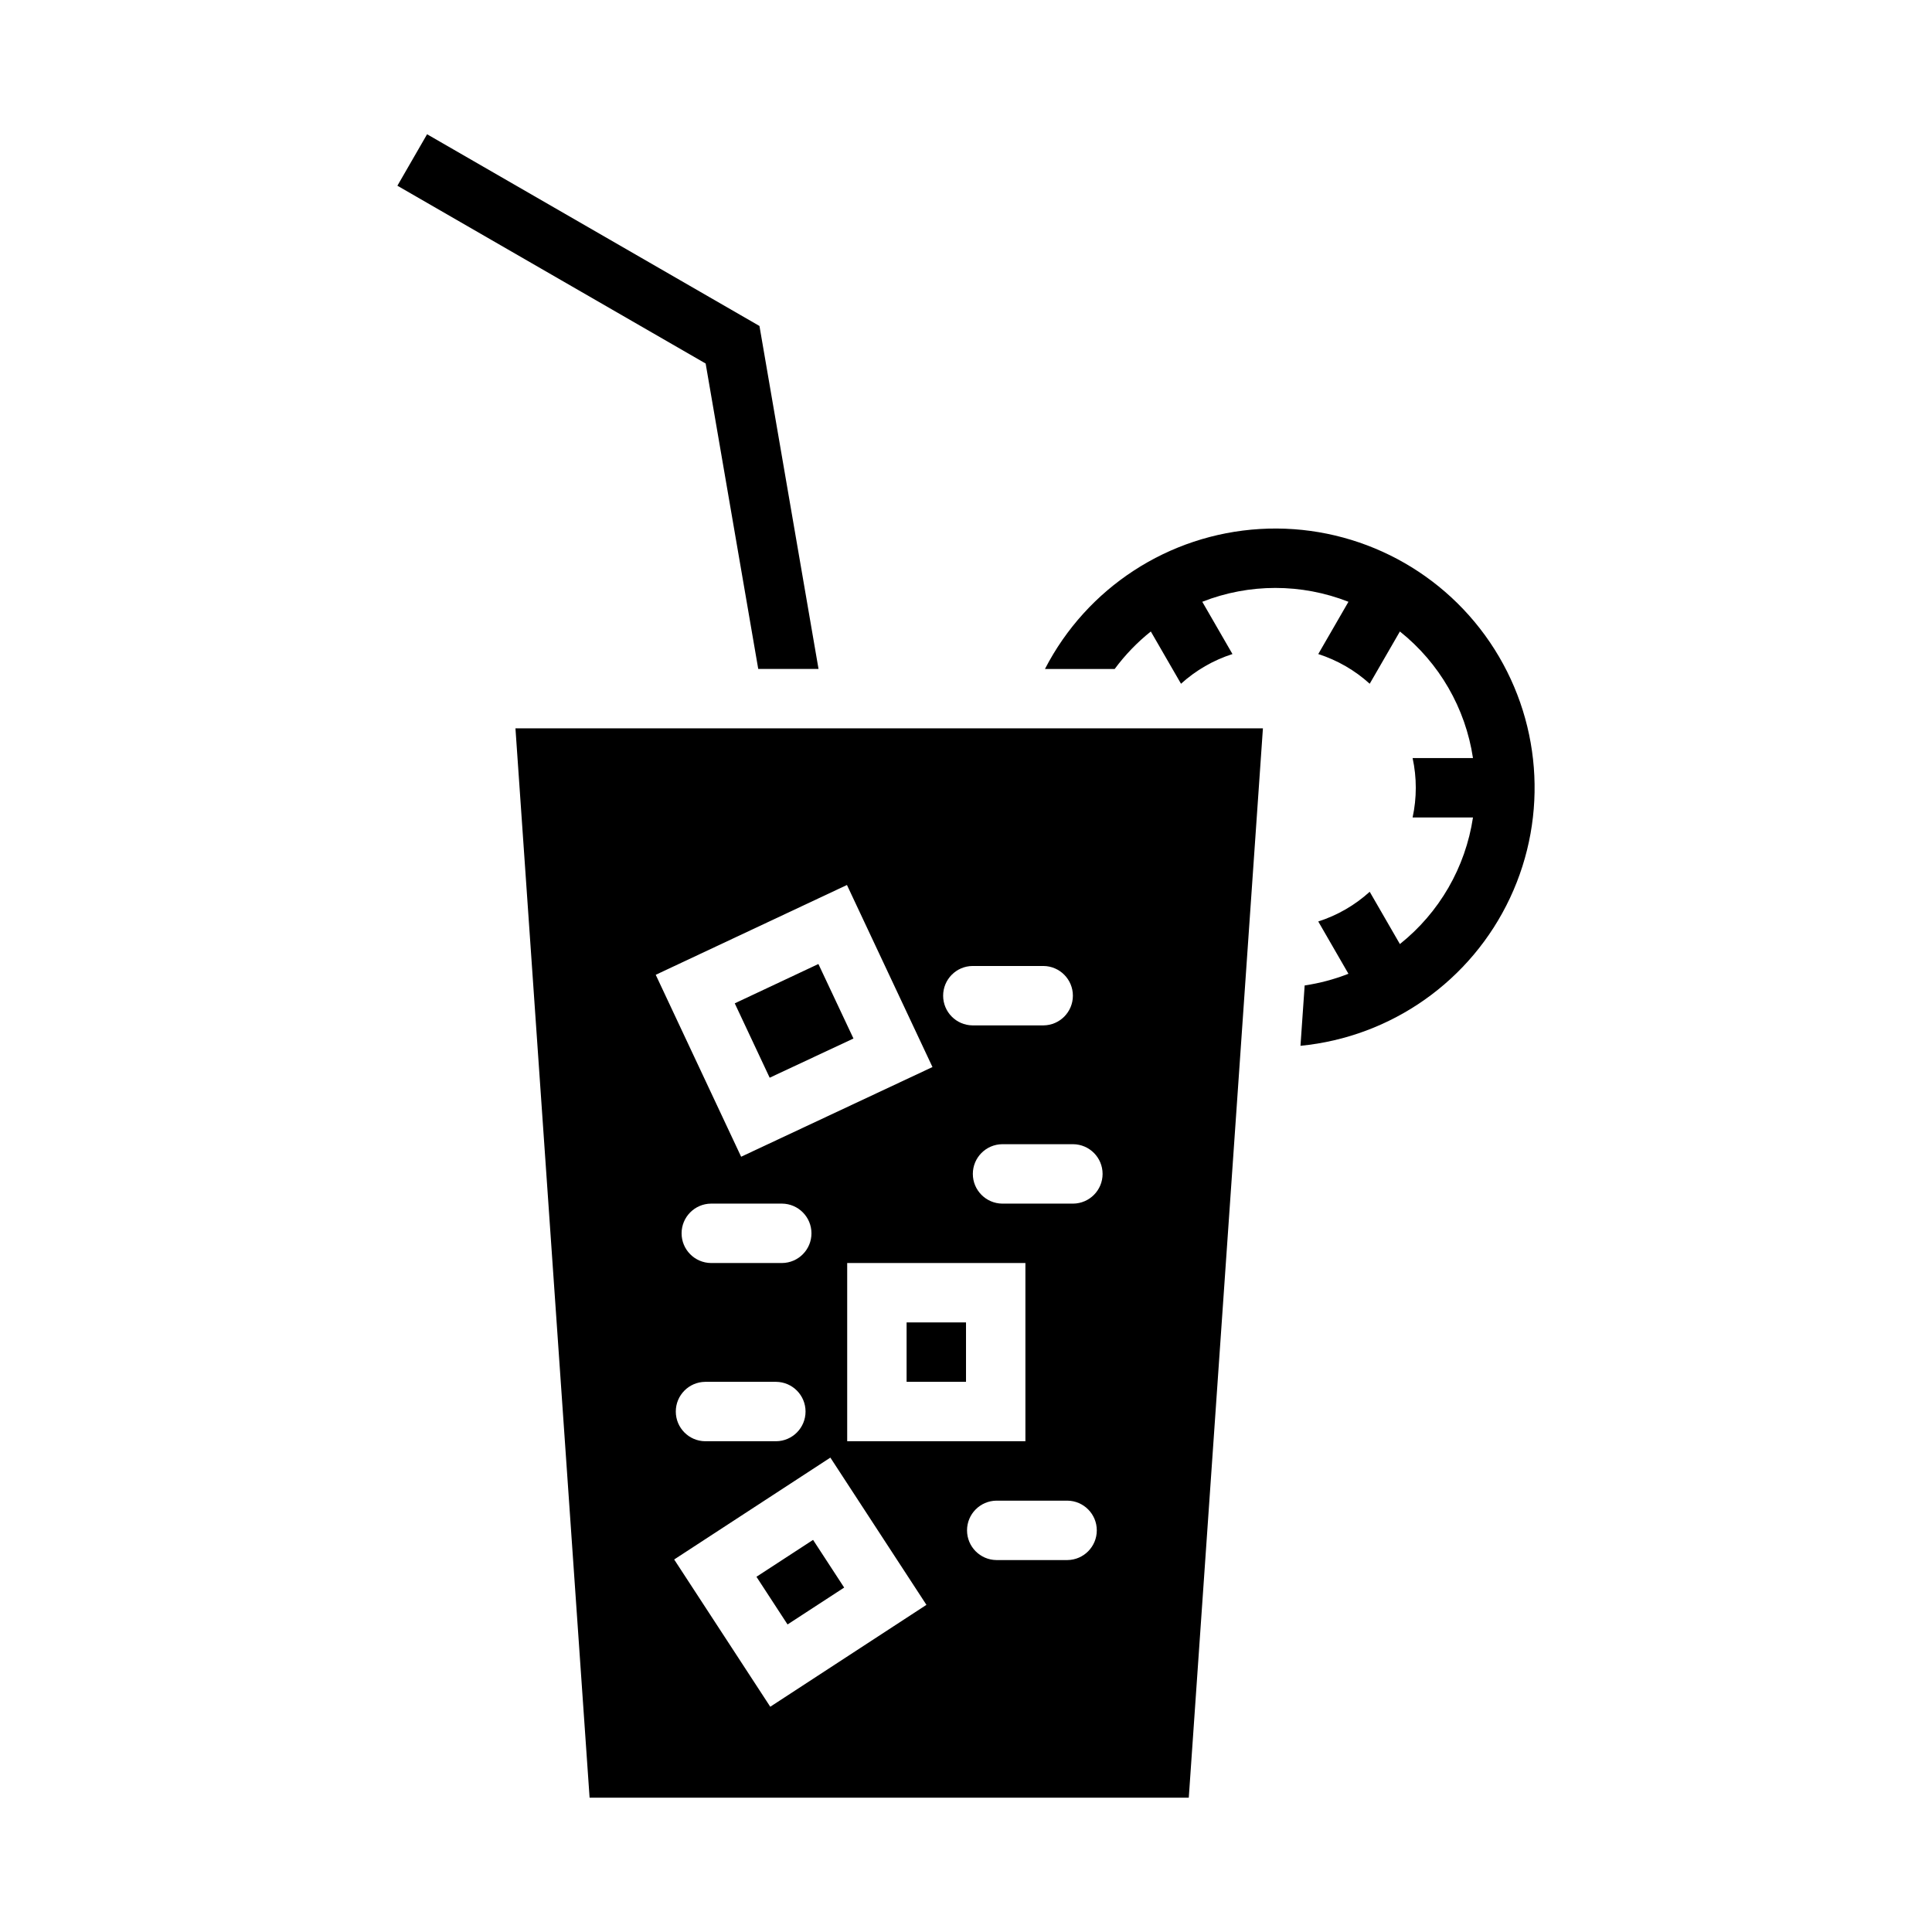
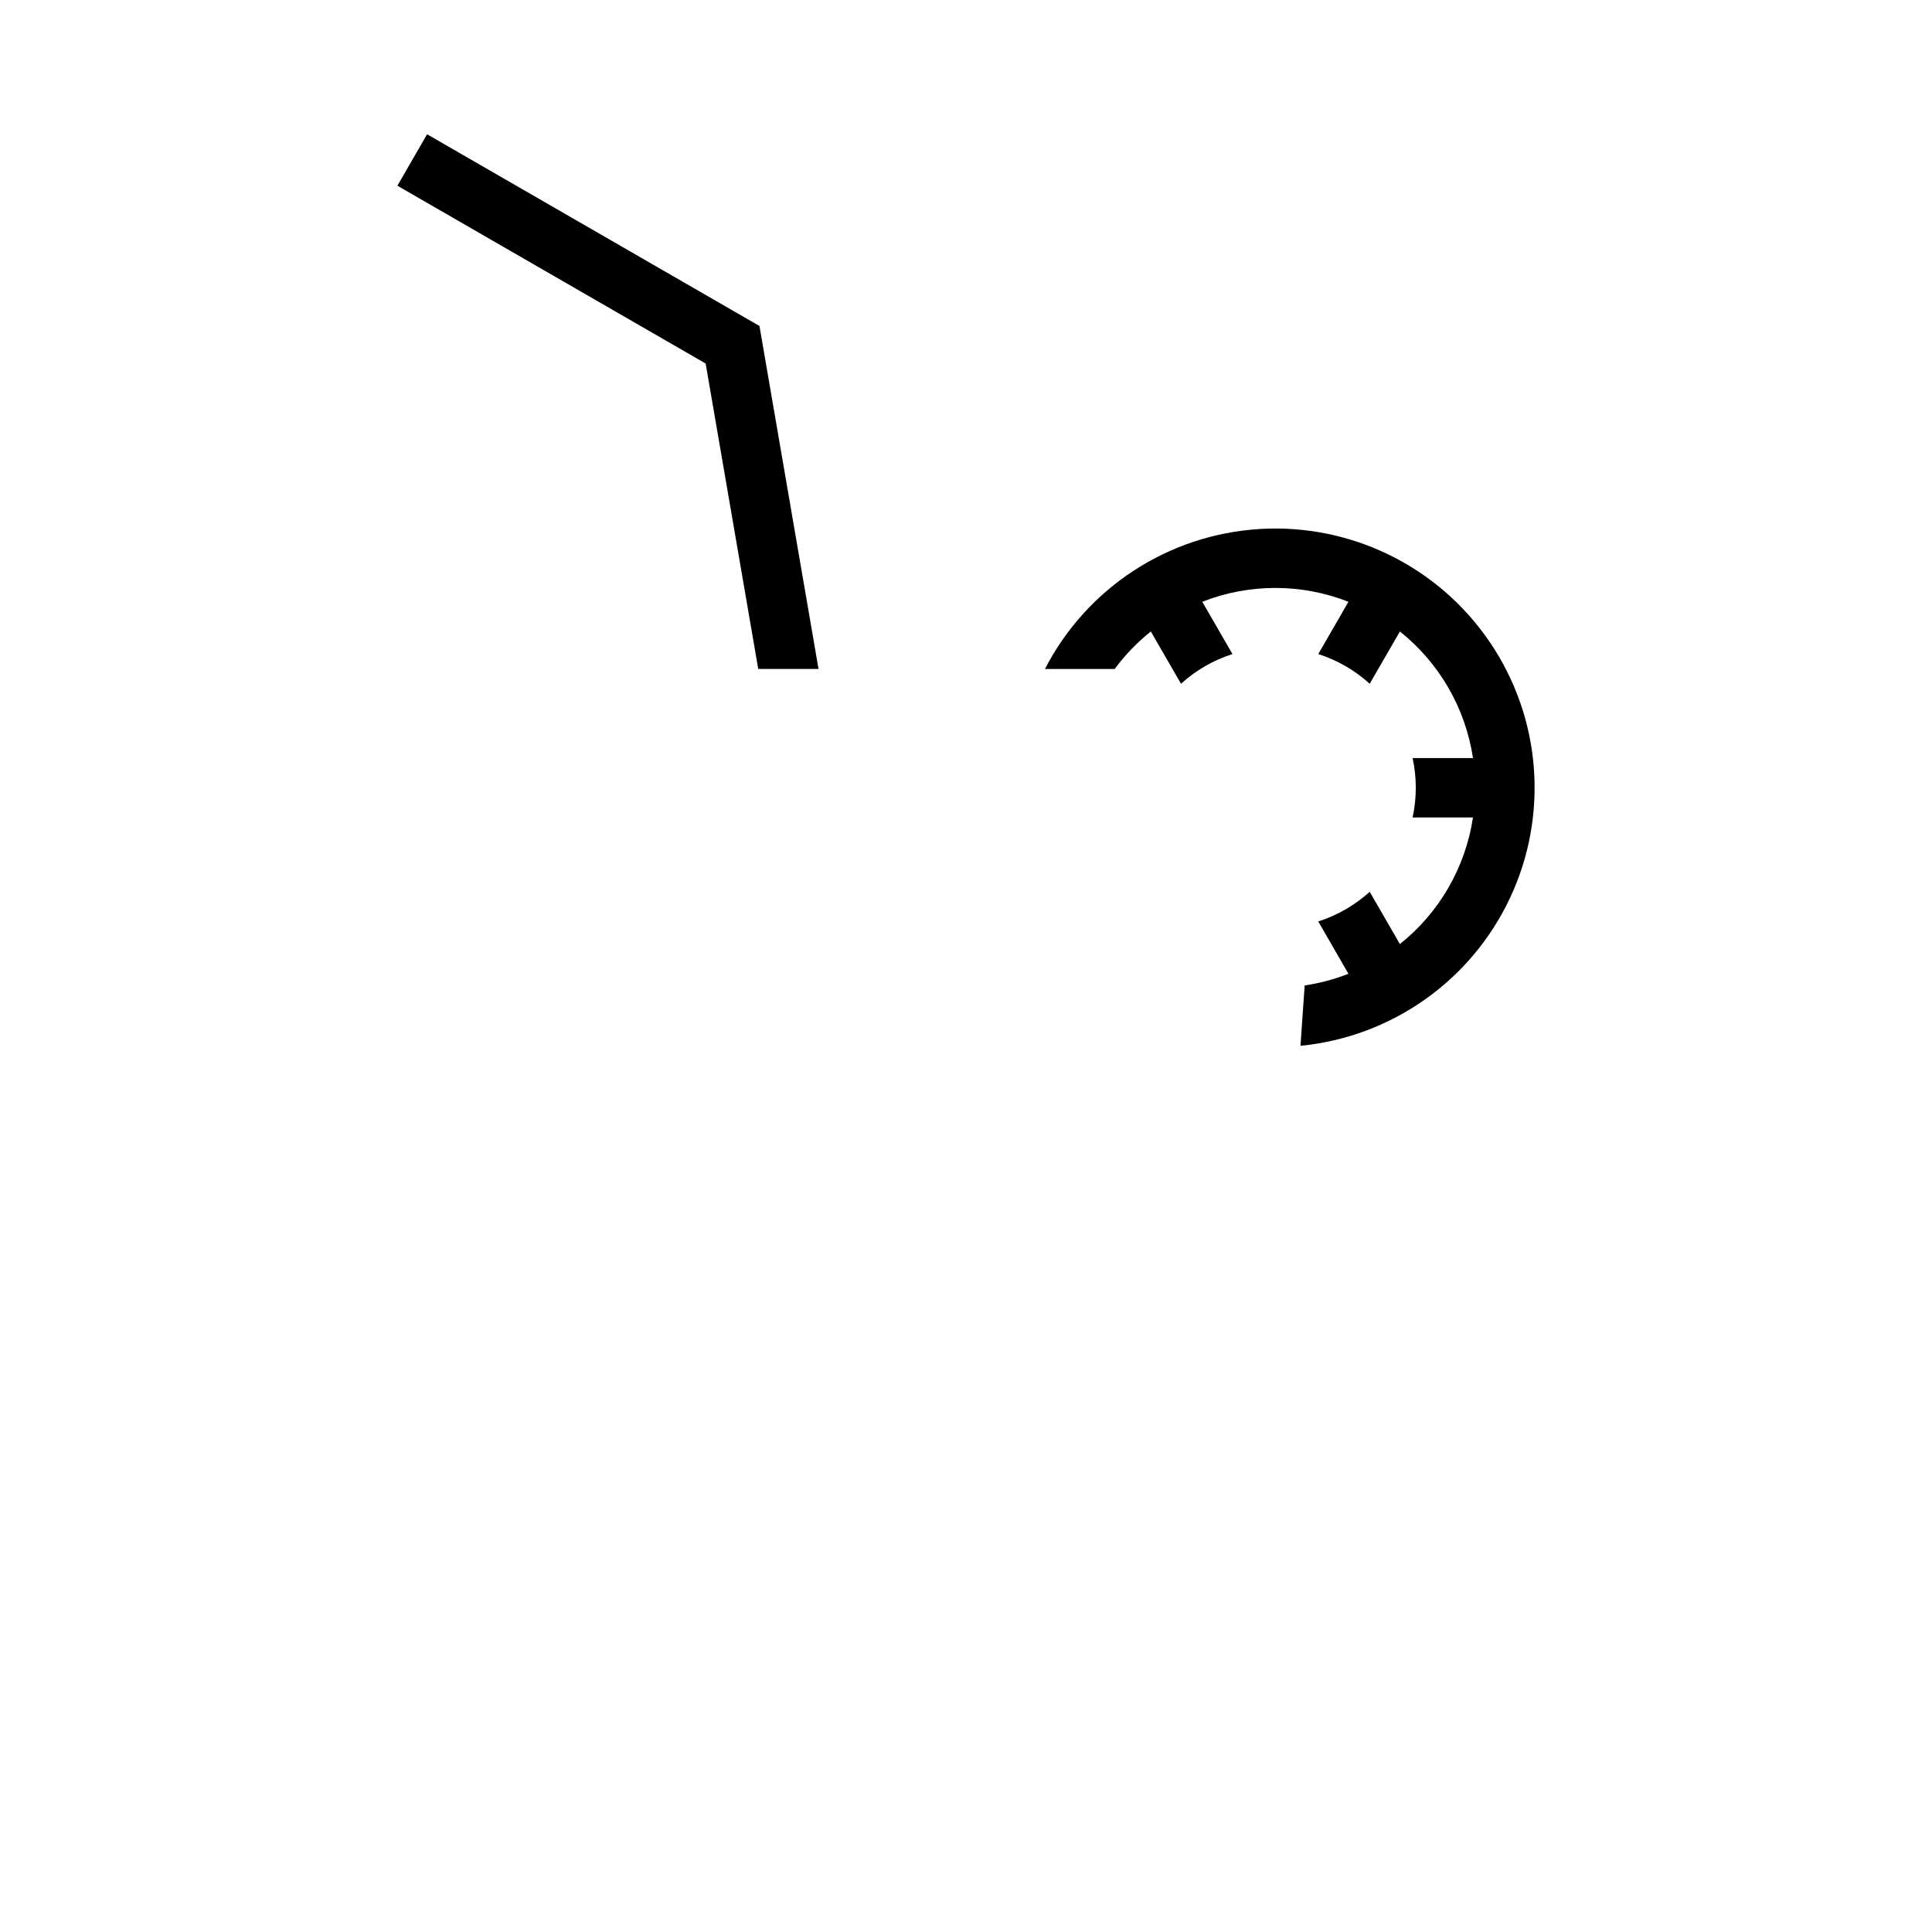
<svg xmlns="http://www.w3.org/2000/svg" fill="#000000" width="800px" height="800px" version="1.1" viewBox="144 144 512 512">
  <g>
-     <path d="m280.6 337.02 19.648 283.39h158.79l19.648-283.39zm87.852 41.512 22.664 48.246-50.707 23.77-22.633-48.215zm-7.566 20.941-22.168 10.422 9.254 19.711 22.203-10.391zm40.836 0.523h18.82c4.312 0.047 7.785 3.559 7.785 7.871s-3.473 7.824-7.785 7.871h-18.82c-4.312-0.047-7.781-3.559-7.781-7.871s3.469-7.824 7.781-7.871zm7.875 47.23h18.816c4.316 0.047 7.785 3.559 7.785 7.871 0 4.316-3.469 7.824-7.785 7.875h-18.816c-4.312-0.051-7.785-3.559-7.785-7.875 0-4.312 3.473-7.824 7.785-7.871zm-77.184 15.746h18.848c4.316 0.047 7.785 3.559 7.785 7.871s-3.469 7.824-7.785 7.871h-18.848c-4.312-0.047-7.785-3.559-7.785-7.871s3.473-7.824 7.785-7.871zm36.102 15.742h47.23v47.23h-47.23zm15.742 15.742v15.746h15.746v-15.746zm-53.383 15.746h18.82c4.312 0.047 7.785 3.559 7.785 7.871s-3.473 7.824-7.785 7.871h-18.82c-4.312-0.047-7.781-3.559-7.781-7.871s3.469-7.824 7.781-7.871zm33.18 20.078 25.461 39.023-41.387 27-25.465-39.023zm44.004 11.41h18.82c4.312 0.047 7.785 3.559 7.785 7.871s-3.473 7.824-7.785 7.871h-18.82c-4.312-0.047-7.785-3.559-7.785-7.871s3.473-7.824 7.785-7.871zm-48.586 10.395-15.004 9.777 8.238 12.637 15.008-9.777z" />
    <path d="m257.18 179.58-7.867 13.637 81.691 47.121 13.938 80.938h15.977l-15.652-90.887z" />
    <path d="m488.64 421.15 1.109-15.996c3.973-0.59 7.863-1.625 11.602-3.094l-8-13.859h0.004c5.051-1.621 9.703-4.305 13.633-7.871l8 13.859v-0.004c10.461-8.336 17.379-20.32 19.367-33.547h-16c1.125-5.188 1.125-10.559 0-15.746h16c-1.988-13.227-8.91-25.207-19.367-33.543l-8 13.852c-3.93-3.566-8.582-6.25-13.633-7.871l8-13.852h-0.004c-12.449-4.891-26.285-4.891-38.734 0l8 13.852c-5.055 1.621-9.703 4.305-13.637 7.871l-8-13.852h0.004c-3.613 2.879-6.832 6.219-9.578 9.934h-18.48c11.109-21.547 32.75-35.641 56.949-37.094 24.199-1.449 47.367 9.961 60.973 30.023s15.629 45.812 5.324 67.754c-10.301 21.945-31.406 36.832-55.531 39.184z" />
  </g>
</svg>